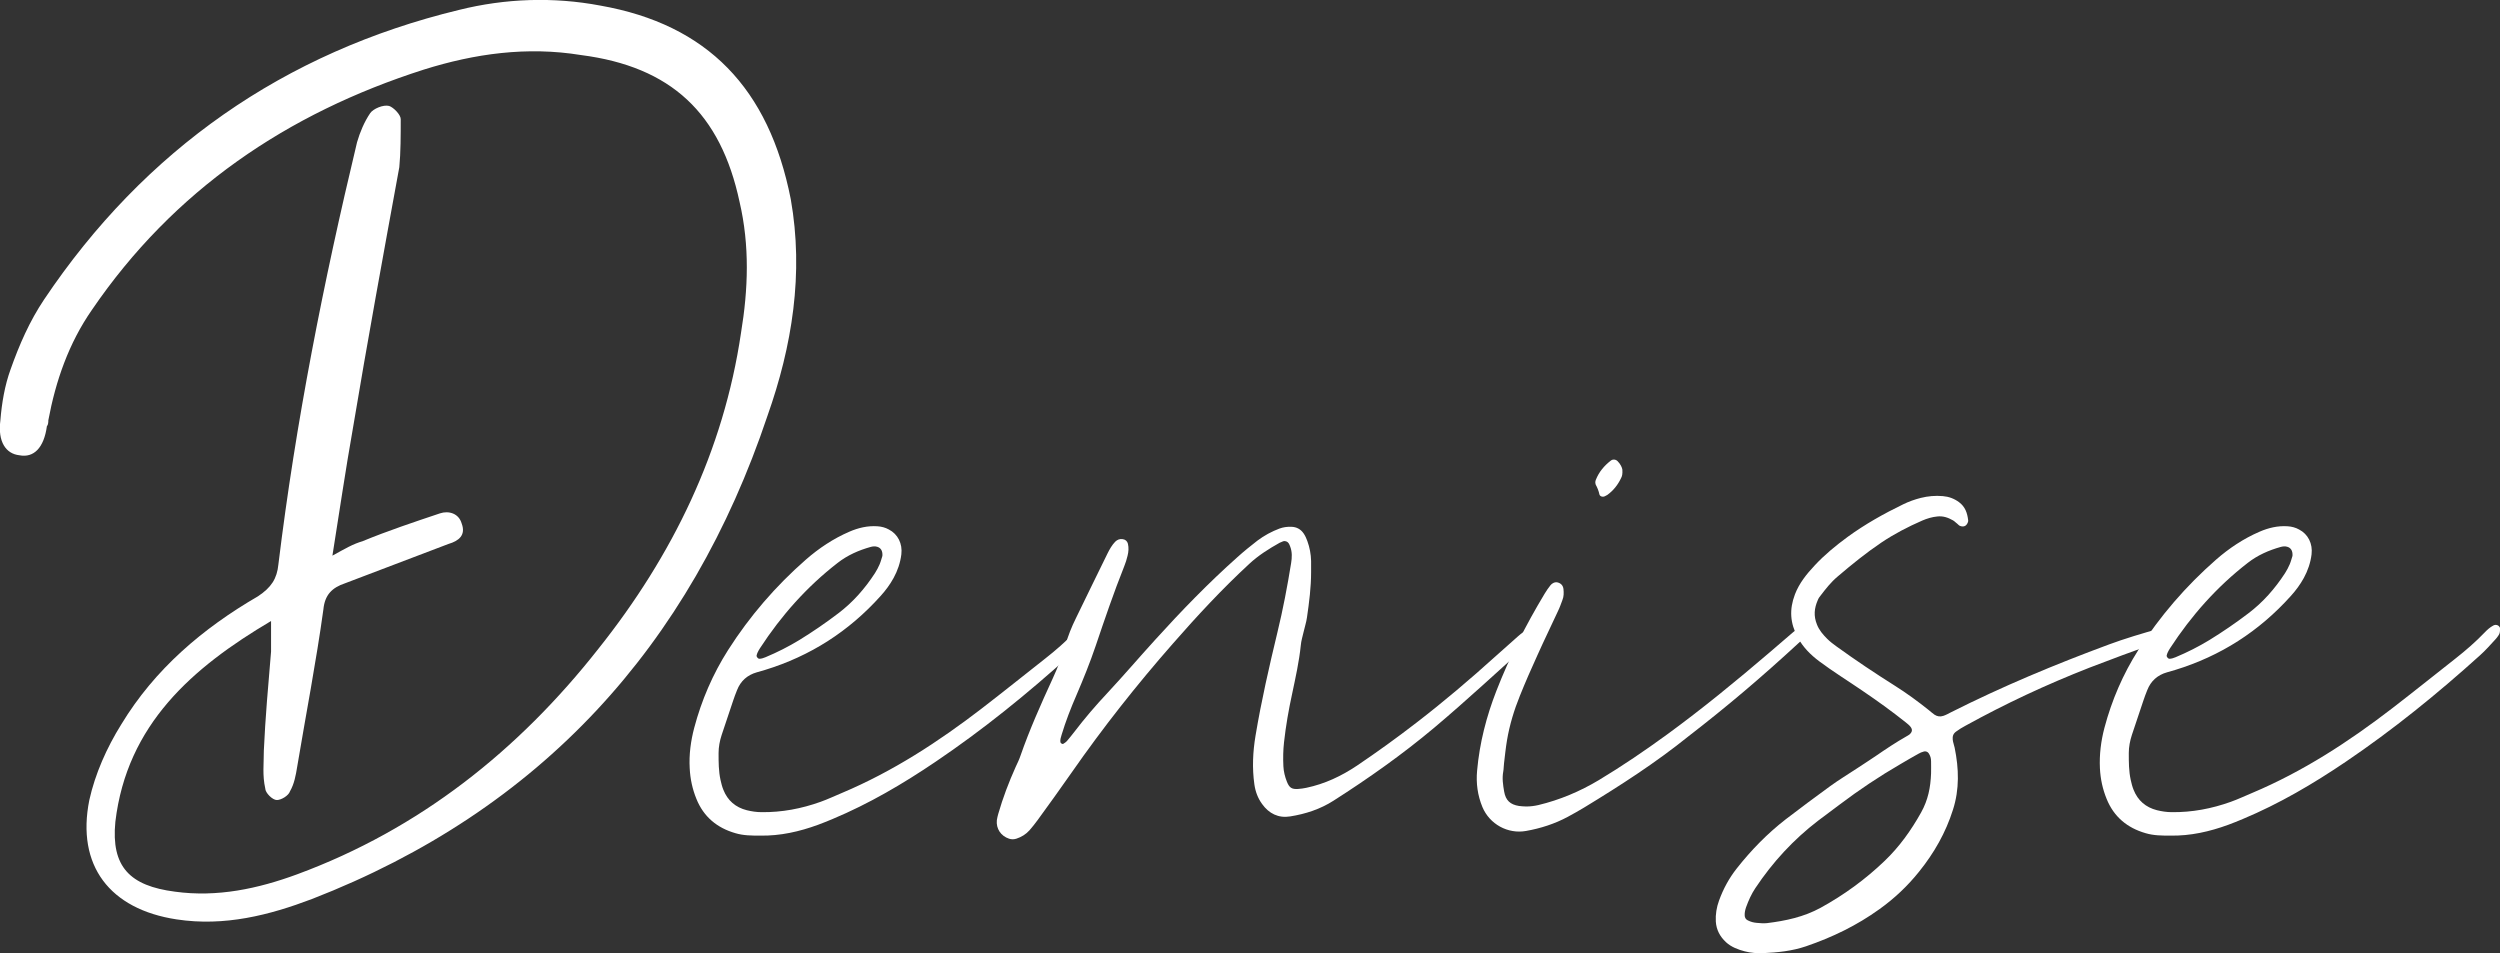
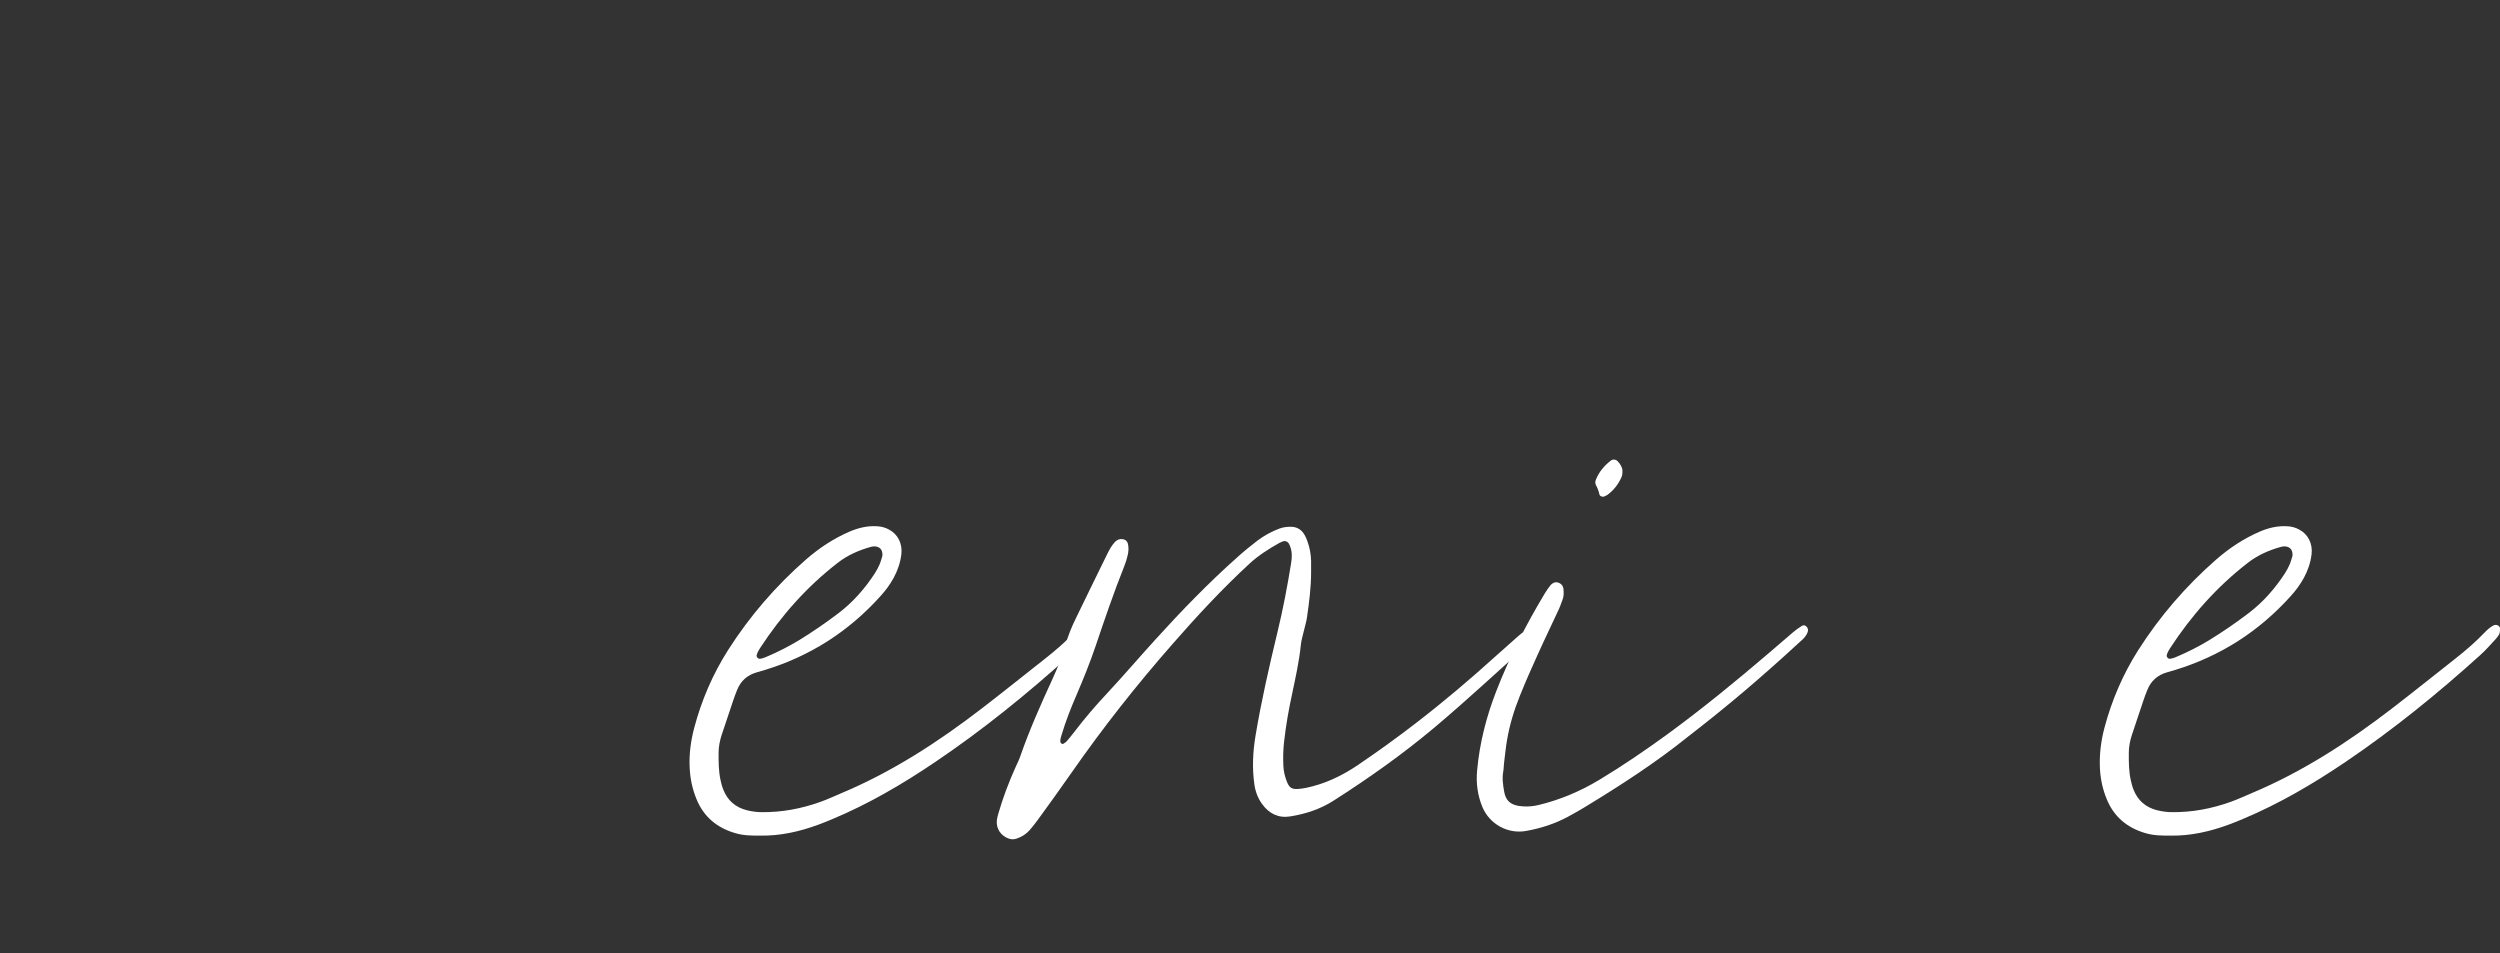
<svg xmlns="http://www.w3.org/2000/svg" id="Layer_1" viewBox="0 0 193.96 73.97">
  <rect x="0" y="0" width="193.96" height="73.97" fill="#333333" stroke="none" />
  <defs>
    <style>      .st0 {        fill: #fff;      }    </style>
  </defs>
  <g>
    <path class="st0" d="M84.56,48.86c0,.15-.02.29-.1.41-.08.12-.16.24-.26.34-.39.42-.77.86-1.2,1.24-3.3,2.98-6.74,5.77-10.43,8.26-2.53,1.71-5.15,3.25-7.97,4.43-.38.16-.75.31-1.13.45-1.45.53-2.94.87-4.5.84-.65,0-1.29,0-1.92-.19-1.42-.41-2.46-1.27-3.02-2.66-.31-.76-.48-1.55-.52-2.38-.06-1.06.08-2.1.35-3.13.57-2.15,1.44-4.17,2.63-6.04,1.67-2.62,3.69-4.96,6.03-7.01,1.02-.89,2.13-1.63,3.38-2.17.69-.3,1.41-.47,2.17-.42.32.02.62.1.89.25.7.36,1.07,1.1.97,1.93-.08.65-.29,1.26-.6,1.83-.28.51-.62.97-1.01,1.4-2.46,2.74-5.45,4.66-8.98,5.74-.21.06-.42.12-.62.18-.74.21-1.26.67-1.54,1.39-.11.27-.21.54-.3.81-.3.89-.6,1.77-.89,2.66-.15.46-.24.93-.24,1.41,0,.7,0,1.39.15,2.08.06.26.12.52.22.76.33.84.95,1.37,1.82,1.59.37.09.75.15,1.14.15,1.58.02,3.1-.27,4.58-.8.56-.2,1.11-.46,1.66-.69,3.94-1.66,7.49-3.97,10.87-6.57,1.65-1.27,3.28-2.58,4.92-3.87.79-.62,1.55-1.28,2.25-2.01.2-.21.41-.4.67-.54.27-.14.55.03.55.34ZM58.91,51.11c.17,0,.33-.06.48-.12.91-.38,1.78-.82,2.62-1.33,1.04-.64,2.05-1.33,3.02-2.07,1.14-.86,2.07-1.92,2.85-3.12.14-.22.27-.46.37-.7.1-.24.16-.5.21-.64.03-.4-.13-.63-.41-.71-.17-.05-.33-.03-.49.01-.93.26-1.8.64-2.57,1.24-2.39,1.85-4.37,4.08-6.02,6.61-.08.12-.15.25-.21.38-.03.06-.04.14-.06.2-.02.09.11.25.21.25Z" />
    <path class="st0" d="M119.18,49.36c-.1.13-.21.26-.34.37-2.52,2.25-4.99,4.56-7.58,6.74-2.47,2.07-5.09,3.92-7.8,5.65-1.03.66-2.17,1.03-3.36,1.22-.91.15-1.65-.22-2.18-.96-.33-.45-.52-.96-.6-1.52-.18-1.27-.12-2.53.09-3.79.45-2.7,1.06-5.36,1.7-8.02.43-1.77.77-3.56,1.06-5.36.07-.43.09-.86-.07-1.28-.03-.09-.07-.18-.12-.26-.09-.14-.28-.21-.44-.15-.09.03-.18.07-.26.11-.84.47-1.65.98-2.36,1.64-2.1,1.94-4.04,4.03-5.92,6.18-2.8,3.19-5.43,6.52-7.86,10.01-.86,1.24-1.75,2.46-2.64,3.69-.2.27-.41.54-.63.79-.28.31-.62.52-1.02.65-.19.06-.38.06-.56,0-.64-.21-1.02-.78-.95-1.44.02-.17.07-.33.11-.49.36-1.25.82-2.46,1.35-3.64.13-.28.27-.56.37-.86.71-2.04,1.59-4.01,2.49-5.97.39-.85.74-1.72,1-2.62.2-.72.48-1.41.81-2.08.81-1.68,1.64-3.36,2.46-5.04.16-.32.34-.64.59-.9.16-.16.36-.24.59-.2.21.03.35.16.4.36.07.31.05.62-.03.93-.07.28-.15.56-.26.82-.81,2.03-1.51,4.09-2.21,6.16-.44,1.3-.95,2.56-1.49,3.82-.44,1.01-.84,2.04-1.16,3.1-.05.18-.12.36-.09.56.02.08.15.17.22.13.1-.06.21-.13.28-.21.2-.24.4-.48.59-.73.8-1.05,1.66-2.05,2.56-3.01,1.26-1.35,2.46-2.76,3.7-4.12,2.03-2.24,4.13-4.41,6.39-6.42.5-.45,1.02-.87,1.55-1.28.52-.39,1.09-.7,1.7-.93.3-.11.6-.15.92-.14.42.01.74.19.97.53.12.18.21.38.28.58.18.5.28,1.02.29,1.55,0,.29,0,.58,0,.86,0,1.18-.15,2.34-.32,3.51-.05.38-.18.75-.26,1.12-.08.35-.19.7-.22,1.05-.13,1.27-.41,2.51-.67,3.75-.27,1.24-.49,2.49-.63,3.76-.07.62-.08,1.24-.05,1.87.02.41.12.81.27,1.19.19.48.38.6.87.57.21-.01.43-.05.64-.09,1.43-.3,2.72-.91,3.93-1.72,1.57-1.06,3.11-2.17,4.61-3.33,2.13-1.64,4.18-3.38,6.17-5.18.57-.51,1.15-1.02,1.72-1.53.27-.24.56-.45.9-.59.2-.08.35-.05.46.08.14.18.17.37.04.53Z" />
    <path class="st0" d="M140.27,48.95c-.02.09-.06.18-.1.26-.13.23-.32.42-.53.59-3,2.77-5.61,4.98-8.61,7.3-2.58,2.08-5.31,3.84-8.14,5.56-.41.25-.83.48-1.25.71-1.02.55-2.12.9-3.25,1.1-1.4.25-2.82-.52-3.38-1.86-.37-.9-.5-1.84-.41-2.82.19-2.14.72-4.2,1.5-6.2,1.02-2.62,2.29-5.12,3.74-7.53.14-.23.28-.44.45-.65.12-.16.35-.28.57-.22.25.07.41.24.44.51.03.29.03.58-.08.85-.11.29-.21.59-.35.87-.52,1.13-1.07,2.25-1.58,3.39-.48,1.05-.94,2.1-1.37,3.17-.45,1.11-.8,2.26-1,3.45-.1.59-.16,1.19-.23,1.78-.03.21-.02.43-.06.64-.1.53-.02,1.05.07,1.57.12.68.47,1,1.15,1.11.19.03.38.03.57.04.31,0,.62-.04.93-.11,1.67-.4,3.23-1.06,4.7-1.94,1.83-1.1,3.59-2.3,5.32-3.56,2.71-1.98,5.31-4.11,7.86-6.29.64-.55,1.27-1.1,1.91-1.64.2-.17.42-.32.64-.46.1-.07.22-.08.33,0,.12.1.18.23.16.38ZM123.8,37.57c-.05-.09-.03-.24.01-.34.24-.61.65-1.1,1.17-1.5.16-.12.38-.09.52.05.23.23.35.5.37.66.02.34-.02.5-.1.65-.25.53-.6.97-1.07,1.31-.06.04-.12.07-.19.1-.16.08-.38.02-.42-.14-.06-.28-.16-.53-.3-.78Z" />
-     <path class="st0" d="M168.35,49.19c-.06.2-.2.33-.38.42-.22.11-.47.19-.71.28-1.63.58-3.6,1.31-5.15,1.91-3.39,1.33-6.49,2.78-9.63,4.51-.26.14-.49.28-.72.45-.23.17-.28.36-.26.62.02.22.11.42.15.63.33,1.62.38,3.22-.13,4.81-.56,1.78-1.47,3.37-2.64,4.82-.89,1.11-1.91,2.07-3.07,2.9-1.75,1.26-3.65,2.18-5.7,2.88-1.06.36-2.18.48-3.34.53-.41.02-.95-.02-1.4-.14-.5-.13-1.05-.33-1.46-.71-.47-.44-.75-.96-.79-1.61-.03-.55.06-1.1.25-1.62.33-.91.78-1.74,1.38-2.5,1.12-1.42,2.37-2.7,3.8-3.81,1.14-.88,2.3-1.73,3.46-2.58.66-.48,1.36-.9,2.04-1.35.5-.33,1-.65,1.5-.99.77-.53,1.55-1.05,2.36-1.51.08-.05.17-.09.24-.15.21-.19.25-.37.07-.6-.1-.13-.24-.23-.37-.34-1.09-.87-2.22-1.68-3.37-2.46-1.11-.76-2.26-1.47-3.33-2.27-.68-.51-1.27-1.1-1.67-1.85-.6-1.12-.67-2.16-.22-3.35.33-.86.9-1.57,1.53-2.24.77-.83,1.64-1.54,2.55-2.21,1.36-.99,2.82-1.81,4.33-2.54.43-.21.88-.37,1.35-.49.56-.14,1.13-.19,1.71-.14.47.04.88.19,1.26.47.48.36.64.83.71,1.41,0,.05,0,.1-.02.14-.1.28-.3.4-.59.3-.1-.03-.16-.11-.23-.17-.12-.08-.21-.2-.34-.27-.39-.22-.77-.35-1.22-.3-.41.04-.8.16-1.17.32-1.1.48-2.16,1.03-3.16,1.7-1.2.81-2.31,1.71-3.41,2.65-.5.42-.9.93-1.29,1.44-.09.11-.18.23-.23.36-.29.66-.34,1.25-.07,1.92.17.43.46.77.79,1.1.22.22.47.41.72.59,1.48,1.07,2.99,2.08,4.53,3.05.92.58,1.78,1.21,2.63,1.89.15.12.29.25.45.36.22.14.43.17.68.09.21-.07.39-.17.58-.27,4.01-2.02,8.06-3.71,12.3-5.28,1.1-.41,2.67-.89,3.86-1.21.2-.05.4-.09.59-.04.2.05.31.23.25.43ZM149.82,59.07c0-.24-.05-.42-.18-.62-.07-.12-.23-.18-.36-.15-.17.04-.32.11-.46.19-.46.26-.92.52-1.37.79-1.64.95-3.21,2-4.72,3.14-.55.42-1.12.83-1.67,1.25-1.92,1.47-3.53,3.22-4.87,5.23-.31.46-.53.96-.72,1.48-.07.2-.12.42-.11.63,0,.18.08.32.25.4.22.11.44.17.69.19s.53.05.79.02c1.46-.18,2.86-.48,4.16-1.19,1.82-1,3.48-2.21,4.97-3.64,1.15-1.1,2.06-2.38,2.83-3.76.54-.97.73-1.94.77-3.03.01-.3,0-.63,0-.92Z" />
    <path class="st0" d="M193.96,48.86c0,.15-.02.29-.1.41-.08.12-.16.24-.26.34-.39.42-.77.86-1.2,1.24-3.3,2.98-6.74,5.77-10.42,8.26-2.53,1.71-5.15,3.25-7.97,4.43-.38.16-.75.31-1.13.45-1.45.53-2.94.87-4.5.84-.65,0-1.29,0-1.92-.19-1.42-.41-2.46-1.27-3.02-2.66-.31-.76-.48-1.55-.52-2.38-.05-1.06.08-2.1.35-3.13.57-2.15,1.44-4.17,2.63-6.04,1.67-2.62,3.69-4.96,6.03-7.01,1.02-.89,2.13-1.63,3.38-2.17.69-.3,1.41-.47,2.17-.42.32.02.62.1.89.25.7.36,1.07,1.1.97,1.93-.08.65-.29,1.26-.6,1.83-.28.51-.62.97-1.01,1.4-2.46,2.74-5.45,4.66-8.98,5.74-.21.06-.42.12-.62.18-.74.21-1.26.67-1.54,1.39-.11.27-.21.54-.3.81-.3.89-.6,1.77-.89,2.66-.15.46-.24.93-.24,1.41,0,.7,0,1.39.15,2.08.06.26.12.52.22.76.33.84.95,1.37,1.82,1.59.37.09.75.15,1.14.15,1.58.02,3.1-.27,4.58-.8.56-.2,1.11-.46,1.66-.69,3.94-1.66,7.49-3.97,10.87-6.57,1.65-1.27,3.28-2.58,4.92-3.87.79-.62,1.55-1.28,2.25-2.01.2-.21.41-.4.67-.54.26-.14.55.03.55.34ZM168.31,51.11c.17,0,.33-.06.48-.12.91-.38,1.78-.82,2.62-1.33,1.04-.64,2.05-1.33,3.02-2.07,1.14-.86,2.07-1.92,2.85-3.12.14-.22.27-.46.37-.7.1-.24.16-.5.21-.64.03-.4-.13-.63-.41-.71-.17-.05-.33-.03-.49.01-.93.26-1.8.64-2.57,1.24-2.39,1.85-4.37,4.08-6.02,6.61-.08.12-.15.25-.21.38-.03.06-.04.14-.06.2-.02.09.11.25.21.25Z" />
  </g>
-   <path class="st0" d="M28.15,41.98c1.92-.79,3.95-1.47,5.98-2.15.68-.23,1.47,0,1.69.79.34.9-.23,1.35-1.02,1.58l-8.02,3.05c-1.02.34-1.58.9-1.69,2.03-.56,4.06-1.35,8.13-2.03,12.19-.11.68-.23,1.35-.56,1.92-.11.34-.68.68-1.02.68s-.9-.56-.9-.9c-.23-1.02-.11-1.92-.11-2.94.11-2.48.34-5.08.56-7.68v-2.37c-6.1,3.61-11.18,8.02-12.08,15.58-.34,3.5,1.13,4.97,4.63,5.42,3.27.45,6.44-.23,9.48-1.35,9.48-3.5,17.16-9.6,23.37-17.5,5.76-7.23,9.71-15.35,11.06-24.5.56-3.39.68-6.77-.11-10.16-1.47-6.89-5.31-10.5-12.31-11.4-4.18-.68-8.24-.11-12.19,1.13-10.61,3.39-19.42,9.37-25.74,18.63-1.81,2.6-2.82,5.53-3.39,8.58,0,.11,0,.34-.11.45-.23,1.69-1.02,2.48-2.14,2.26-1.02-.11-1.69-1.02-1.47-2.71.11-1.35.34-2.71.79-3.95.68-1.92,1.47-3.73,2.6-5.42C11.22,11.61,22.06,4.05,35.61.77c3.61-.9,7.34-1.02,10.95-.34,8.35,1.47,13.1,6.44,14.79,15.02,1.02,5.76.11,11.4-1.81,16.82-5.98,17.84-17.61,30.6-35.34,37.48-3.27,1.24-6.77,2.15-10.5,1.58-5.19-.79-7.79-4.18-6.77-9.26.45-2.03,1.35-4.06,2.48-5.87,2.6-4.29,6.32-7.45,10.61-9.94,1.02-.68,1.47-1.35,1.58-2.48,1.35-11.06,3.5-21.9,6.1-32.74.23-.79.56-1.58,1.02-2.26.23-.34,1.02-.68,1.47-.56.34.11.9.68.9,1.02,0,1.24,0,2.6-.11,3.73-1.24,6.77-2.48,13.55-3.61,20.32-.56,3.16-1.02,6.32-1.58,9.82,1.02-.56,1.58-.9,2.37-1.13Z" />
</svg>